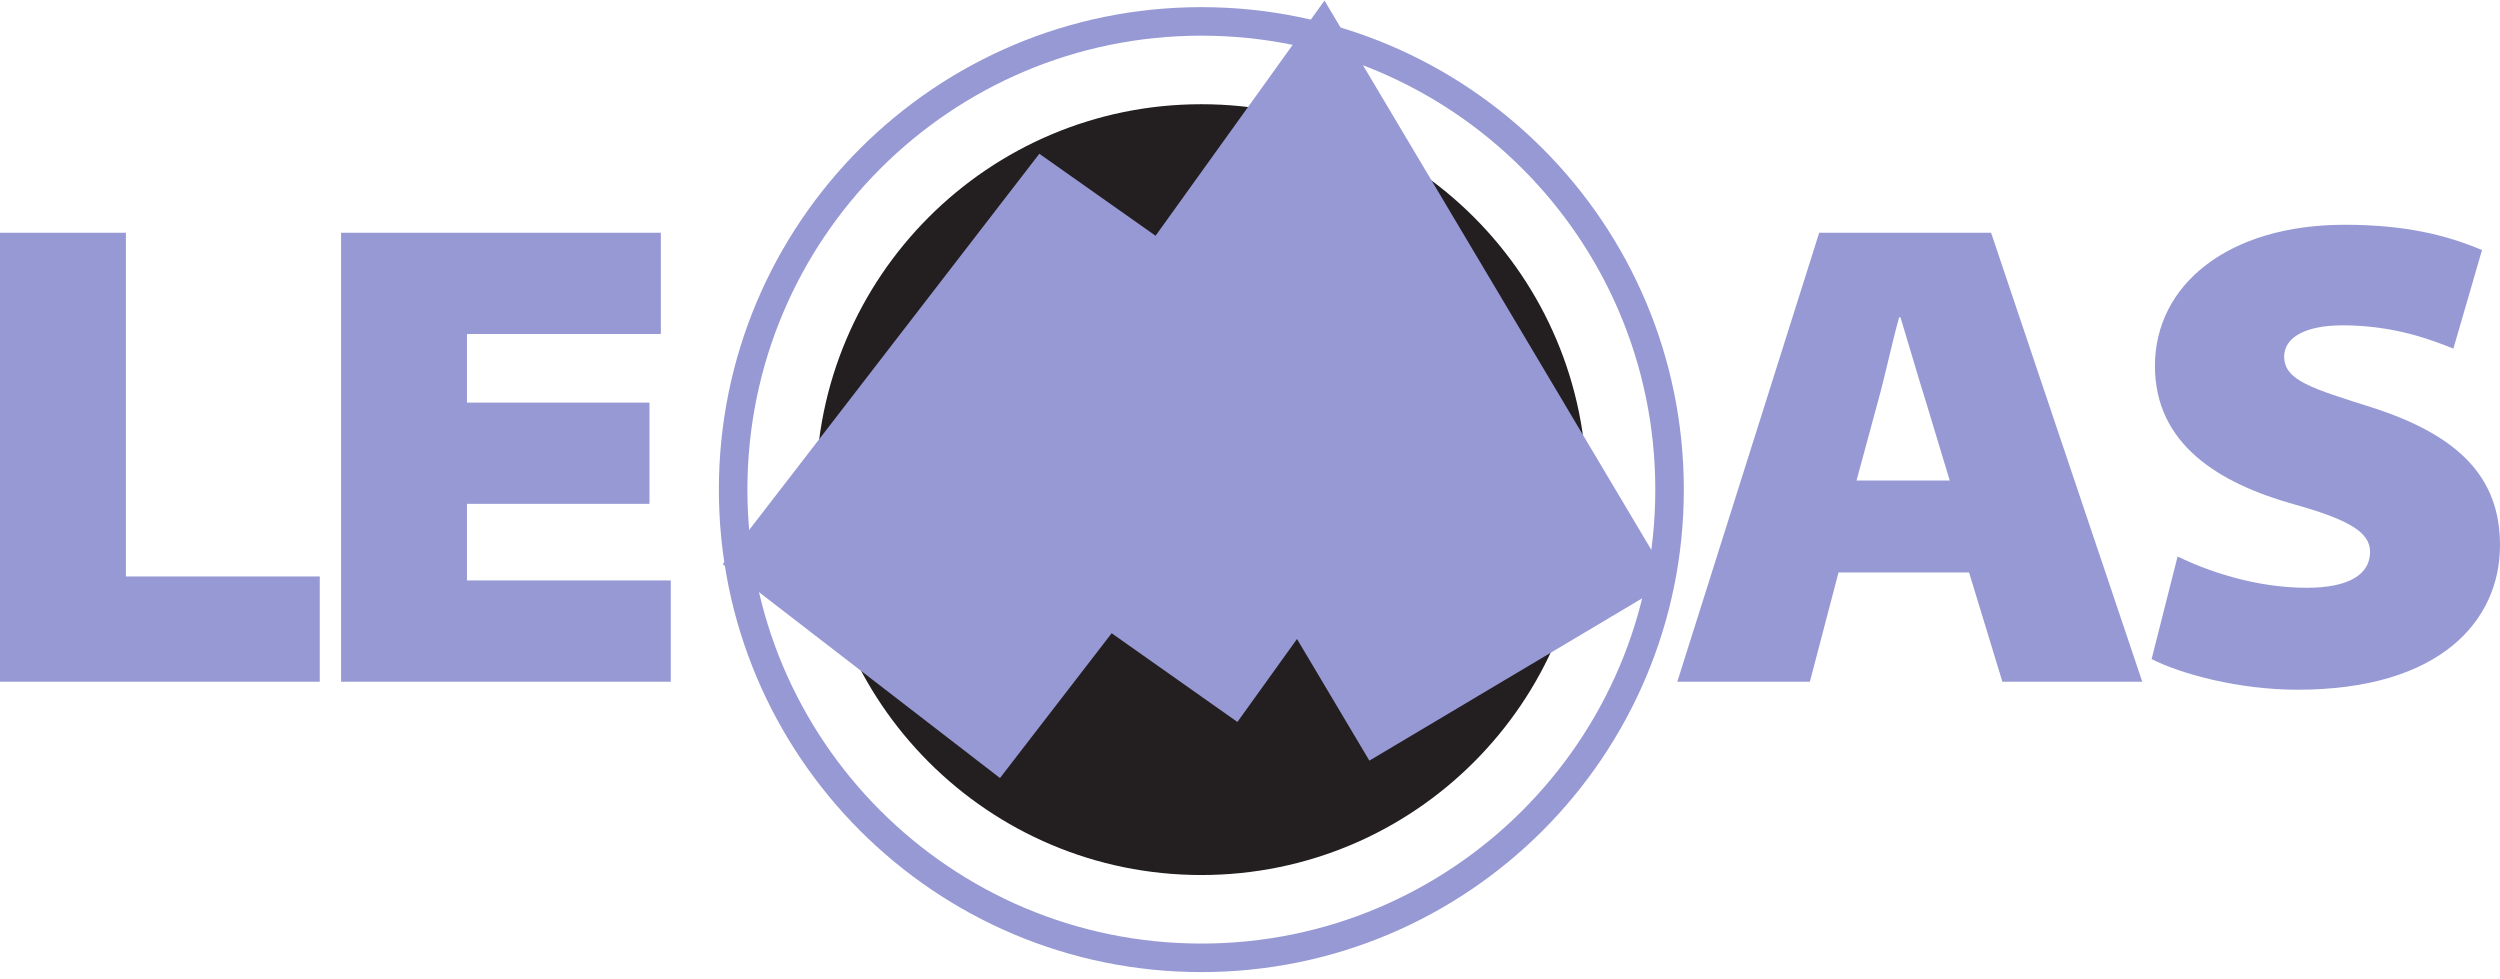
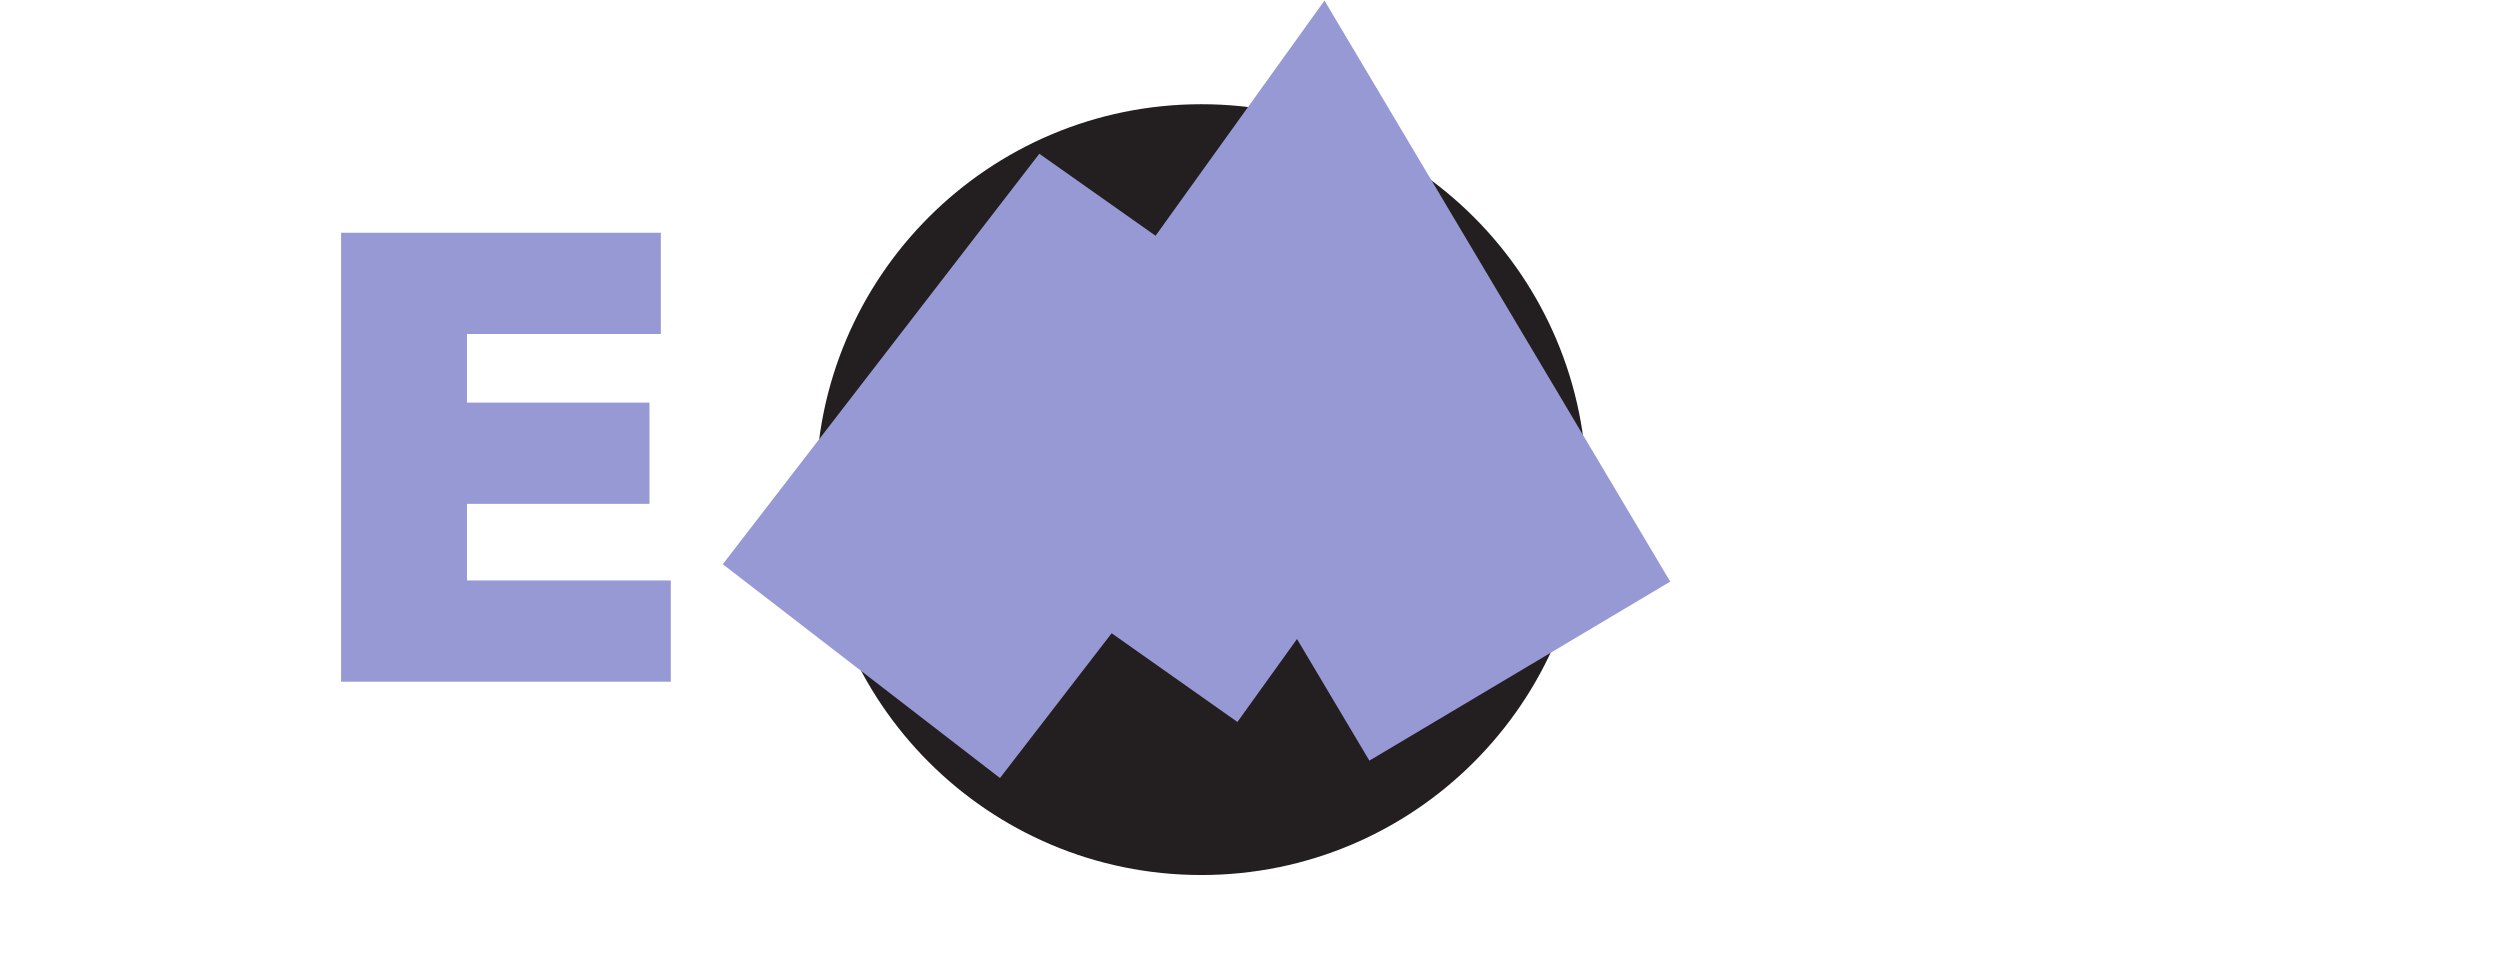
<svg xmlns="http://www.w3.org/2000/svg" width="350" height="137" viewBox="0 0 350 137" fill="none">
  <path fill-rule="evenodd" clip-rule="evenodd" d="M222.142 68.548C222.142 98.349 197.986 122.504 168.185 122.504C138.39 122.504 114.231 98.349 114.231 68.548C114.231 38.746 138.39 14.59 168.185 14.59C197.986 14.59 222.142 38.746 222.142 68.548Z" fill="#231F20" />
-   <path d="M233.738 68.548C233.738 104.749 204.388 134.096 168.188 134.096C131.984 134.094 102.639 104.749 102.639 68.548C102.639 32.344 131.984 2.997 168.188 2.997C204.388 2.997 233.738 32.344 233.738 68.548Z" stroke="#9799D4" stroke-width="3.994" />
  <path d="M120.592 93.957L150.569 55.091L167.508 67.041L183.504 44.769L212.772 93.957" stroke="#9799D4" stroke-width="49.014" />
-   <path fill-rule="evenodd" clip-rule="evenodd" d="M0 95.44H44.766V80.706H17.627V32.583H0V95.44Z" fill="#9799D4" />
  <path fill-rule="evenodd" clip-rule="evenodd" d="M90.929 56.366H65.375V46.761H92.516V32.583H47.75V95.44H93.909V81.262H65.375V70.538H90.929V56.366Z" fill="#9799D4" />
-   <path fill-rule="evenodd" clip-rule="evenodd" d="M275.67 80.146L280.334 95.44H299.917L278.751 32.583H254.688L234.822 95.44H253.382L257.392 80.146H275.67ZM259.912 67.276L262.894 56.271C263.92 52.634 264.854 48.066 265.879 44.429L266.065 44.426C267.185 48.066 268.491 52.636 269.609 56.179L272.967 67.276H259.912Z" fill="#9799D4" />
-   <path fill-rule="evenodd" clip-rule="evenodd" d="M301.225 92.27C305.235 94.32 313.349 96.561 321.647 96.561C341.698 96.561 350 86.861 350 76.32C350 66.809 344.217 60.933 331.999 57.02C323.792 54.408 319.783 53.287 319.783 49.931C319.784 47.228 322.764 45.546 327.99 45.546C335.17 45.546 340.487 47.601 343.472 48.811L347.481 35.01C342.631 32.958 336.849 31.466 328.268 31.466C311.949 31.466 301.692 39.859 301.692 51.235C301.692 62.144 310.549 67.65 321.273 70.636C328.922 72.778 331.813 74.551 331.813 77.255C331.813 80.425 328.827 82.29 322.952 82.29C315.773 82.29 309.056 79.958 304.863 77.908L301.225 92.27Z" fill="#9799D4" />
</svg>